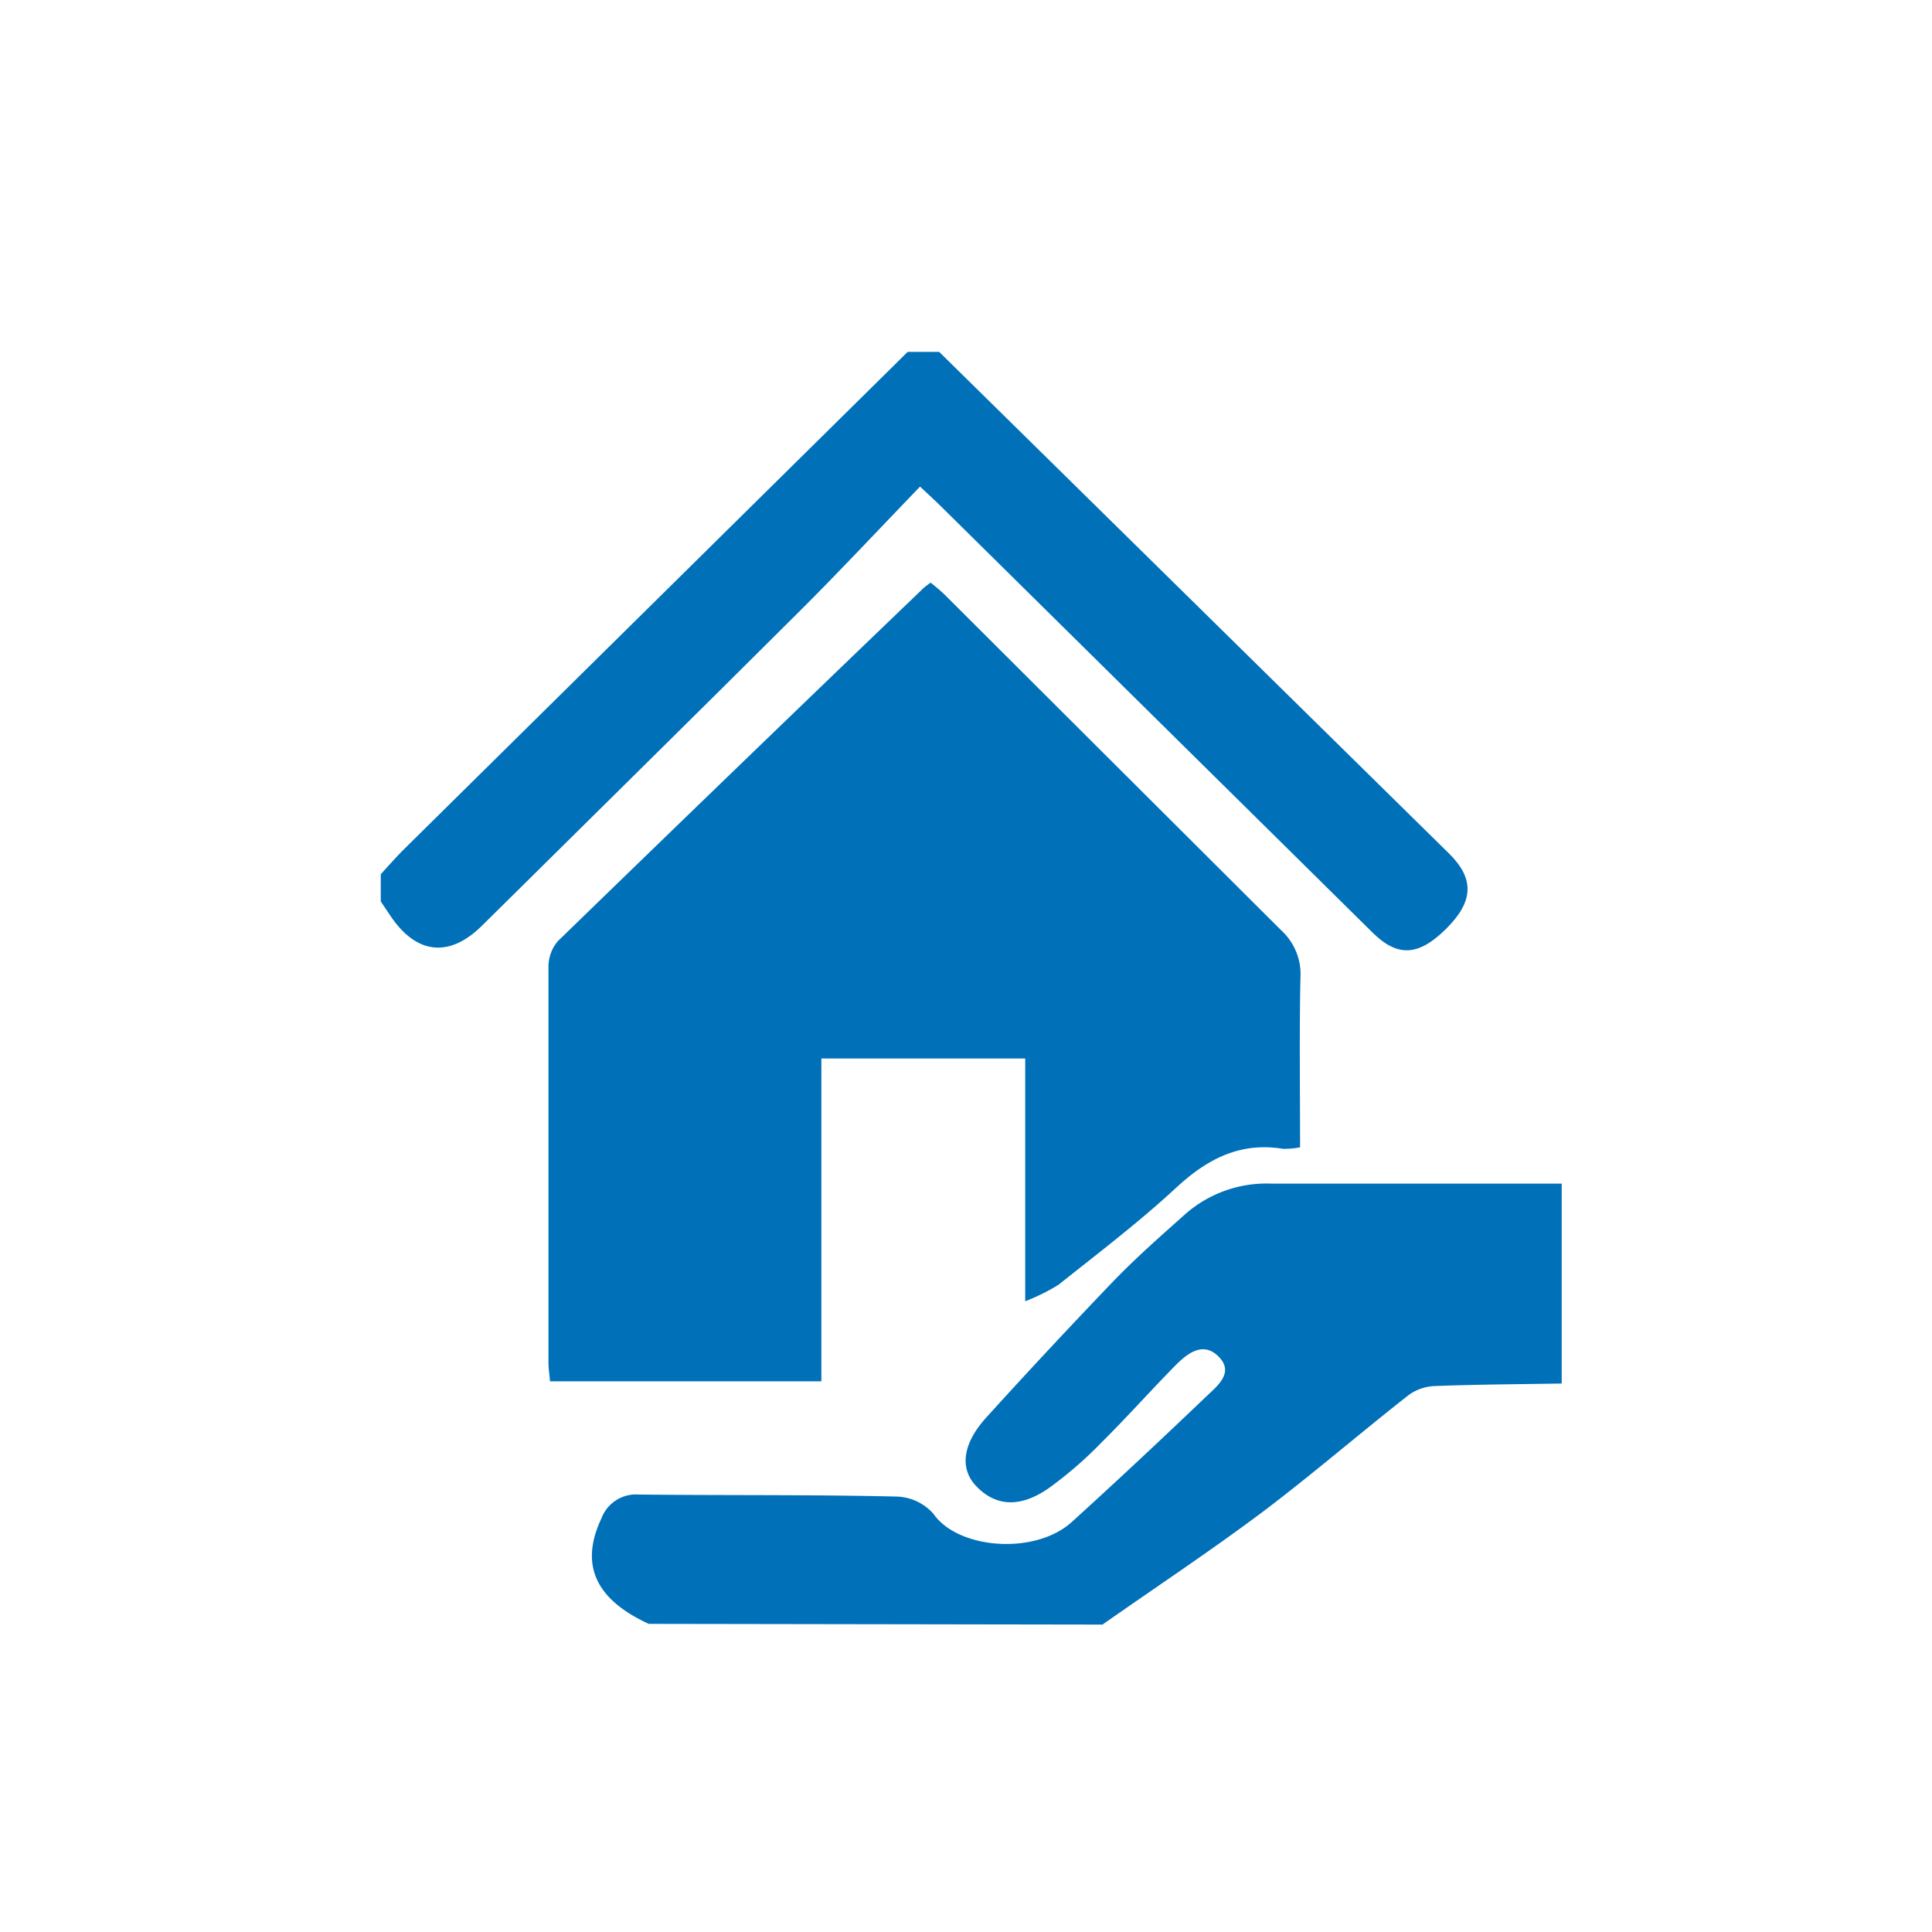
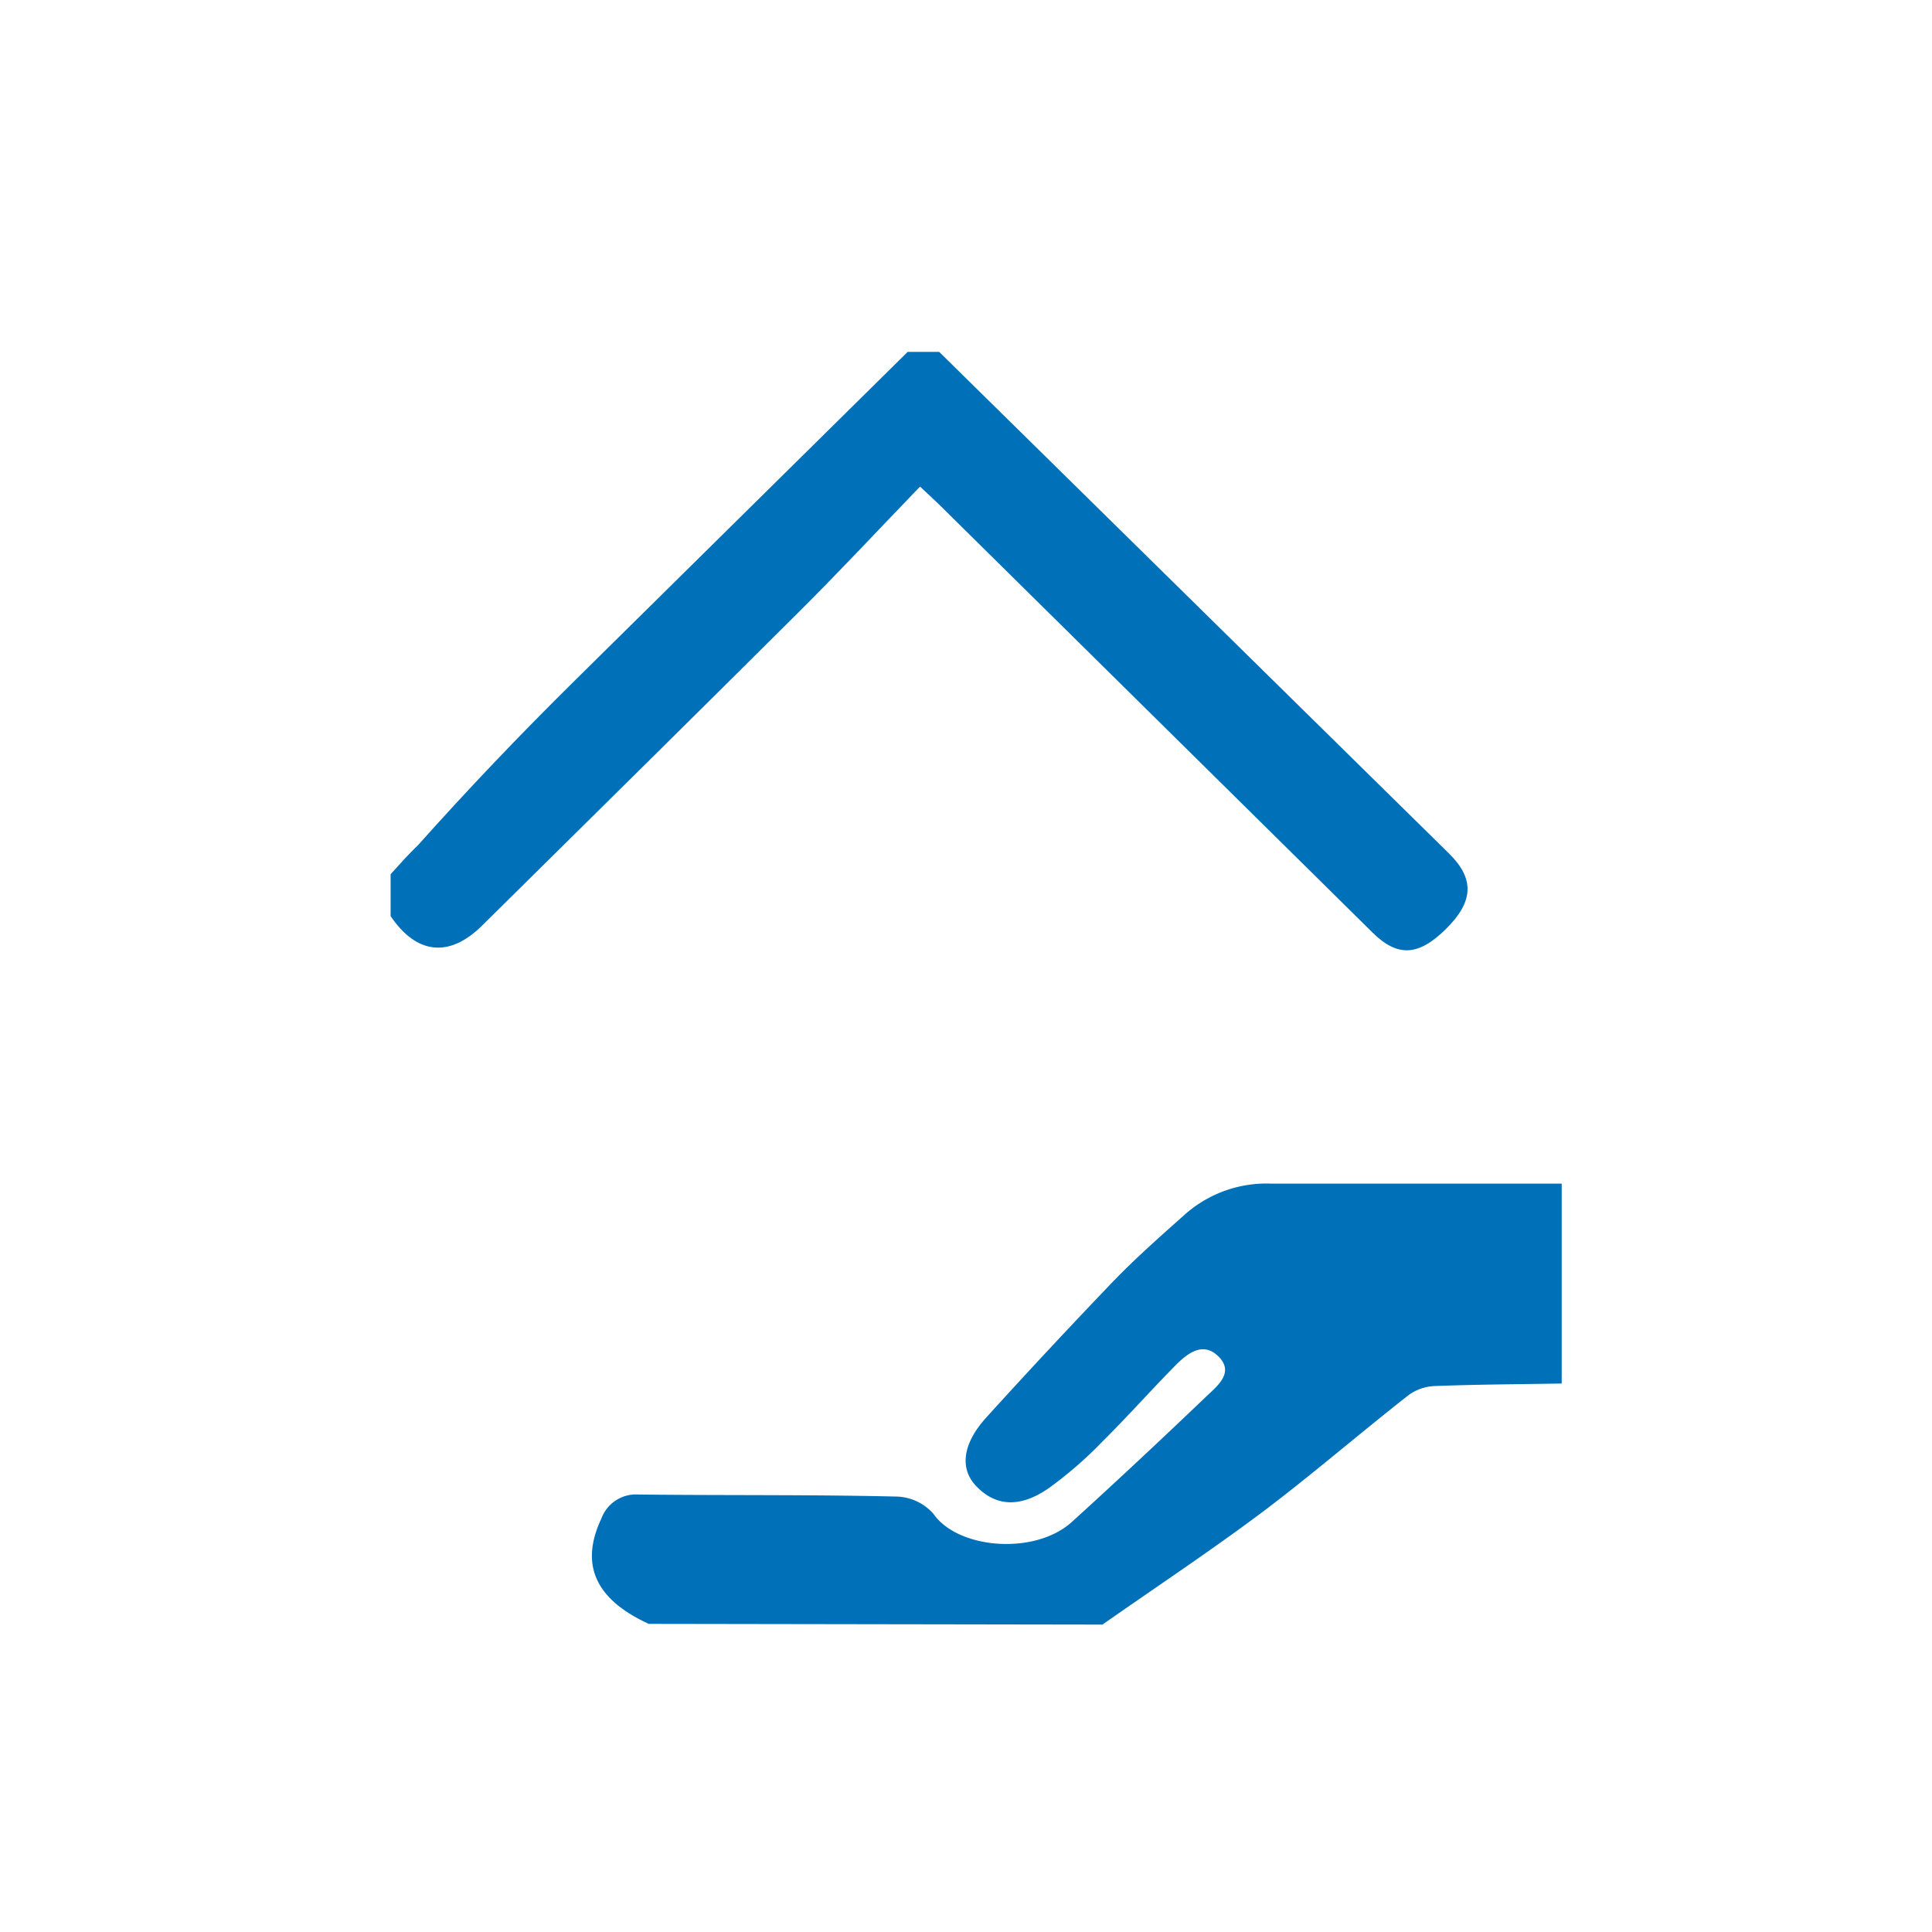
<svg xmlns="http://www.w3.org/2000/svg" id="Layer_1" data-name="Layer 1" viewBox="0 0 216 216">
  <defs>
    <style>.cls-1{fill:#0070b8;}</style>
  </defs>
  <path class="cls-1" d="M72.53,181.55c-6-2.76-7.72-6.64-5.29-11.79a4.12,4.12,0,0,1,4.15-2.67c9.64.11,19.28,0,28.92.23a5.69,5.69,0,0,1,4.06,1.94c2.74,3.94,11.34,4.64,15.47.89,5.07-4.6,10.07-9.29,15-14,1.22-1.17,3.17-2.65,1.44-4.44s-3.49-.44-4.86.94c-2.79,2.83-5.43,5.81-8.25,8.6a44.36,44.36,0,0,1-5.92,5.13c-3.31,2.3-6.07,2-8.22-.35-1.71-1.91-1.41-4.6,1.19-7.5q7-7.72,14.18-15.21c2.58-2.68,5.38-5.14,8.15-7.61a13.75,13.75,0,0,1,9.58-3.38c10.82,0,21.65,0,32.47,0v22.35c-4.72.08-9.44.1-14.15.28a5.31,5.31,0,0,0-2.95,1c-5.45,4.27-10.7,8.81-16.24,13-5.85,4.39-12,8.46-18,12.67Z" />
-   <path class="cls-1" d="M105,39.34,142.26,76,162,95.42c2.87,2.83,2.76,5.37-.33,8.43s-5.42,3.18-8.23.4L105.2,56.61c-.59-.59-1.22-1.15-2.34-2.21-4.58,4.75-9,9.5-13.62,14.09-11.75,11.71-23.57,23.34-35.35,35-3.65,3.61-7.32,3.23-10.22-1.07l-1.1-1.64V97.74c1-1.1,2-2.24,3.11-3.3Q55,85.23,64.29,76.06l37.19-36.72Z" />
-   <path class="cls-1" d="M145.35,128.27a9,9,0,0,1-1.9.17c-4.83-.79-8.51,1.15-12,4.39-4.15,3.84-8.68,7.28-13.11,10.81a22.11,22.11,0,0,1-3.72,1.84V118.34H91.83v36.09H61.49c-.06-.72-.17-1.45-.17-2.17,0-14.72,0-29.44,0-44.16a4.41,4.41,0,0,1,1.06-2.89q20.39-19.8,40.89-39.48a8.37,8.37,0,0,1,.79-.59c.52.45,1.1.89,1.61,1.4Q124.45,85.28,143.23,104a6.64,6.64,0,0,1,2.16,5.34C145.26,115.57,145.35,121.81,145.35,128.27Z" />
+   <path class="cls-1" d="M105,39.34,142.26,76,162,95.42c2.87,2.83,2.76,5.37-.33,8.43s-5.42,3.18-8.23.4L105.2,56.61c-.59-.59-1.22-1.15-2.34-2.21-4.58,4.75-9,9.5-13.62,14.09-11.75,11.71-23.57,23.34-35.35,35-3.65,3.61-7.32,3.23-10.22-1.07V97.74c1-1.1,2-2.24,3.11-3.3Q55,85.23,64.29,76.06l37.19-36.72Z" />
</svg>